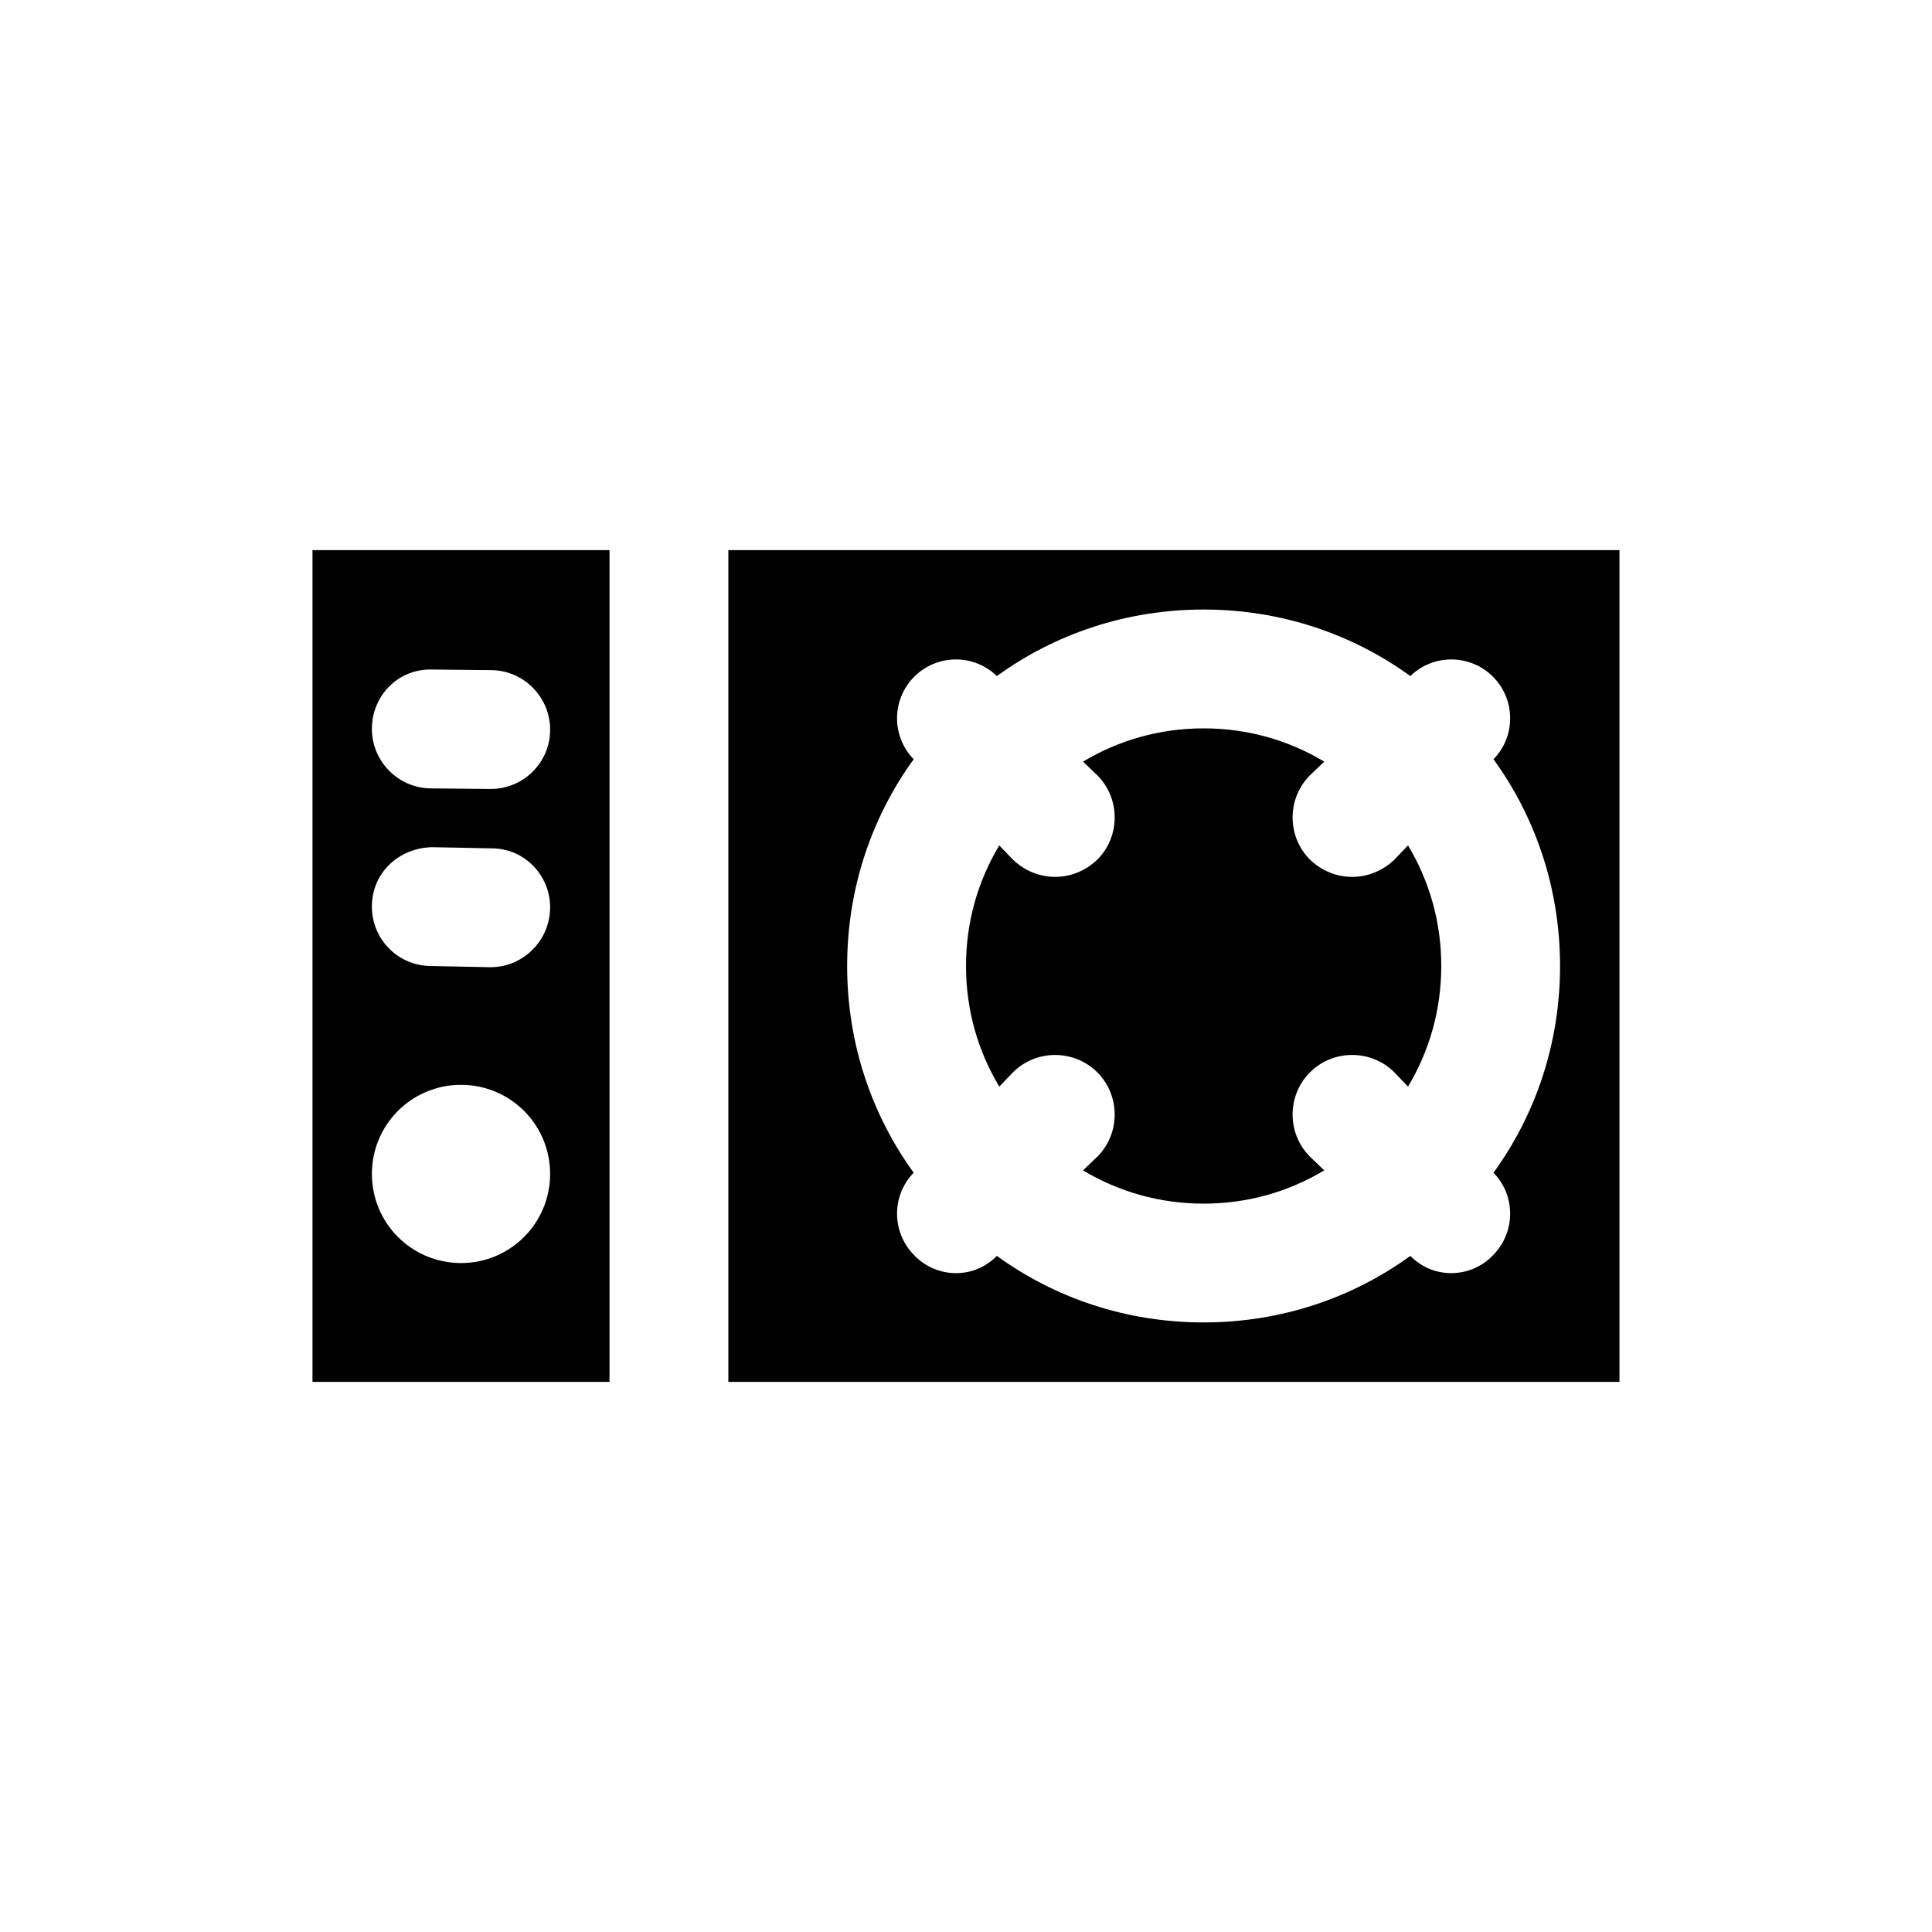
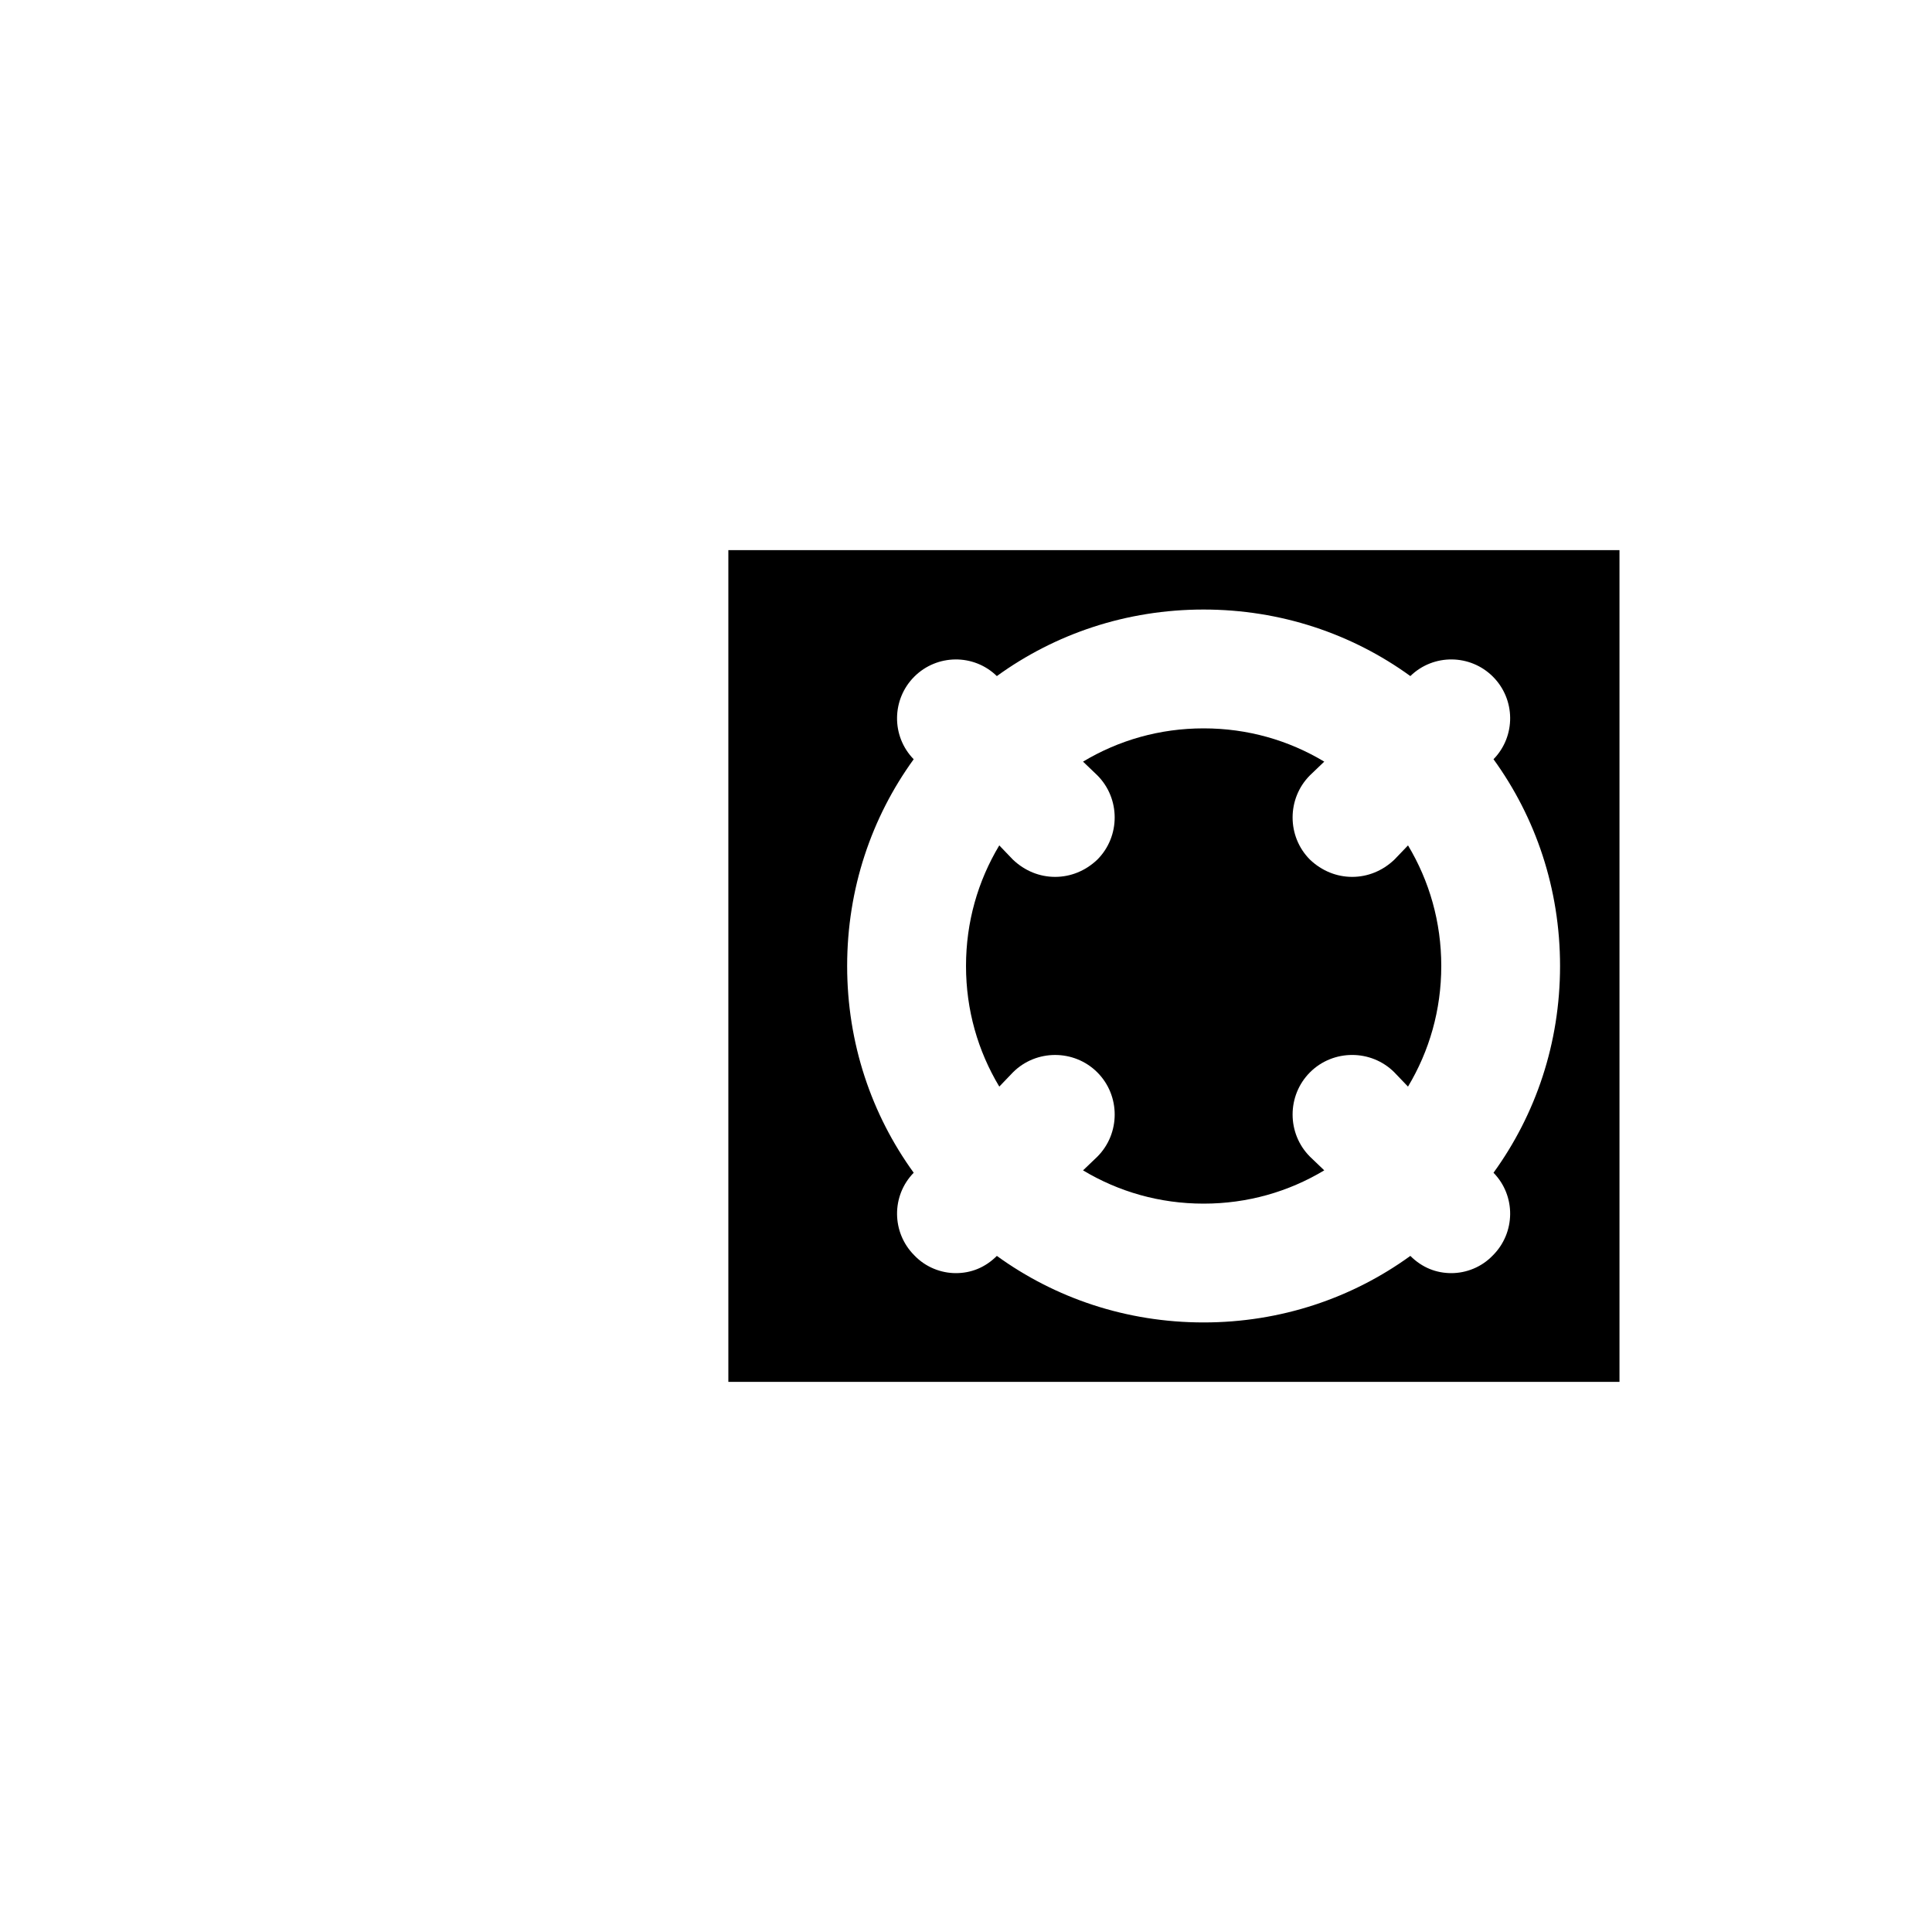
<svg xmlns="http://www.w3.org/2000/svg" fill="#000000" width="800px" height="800px" version="1.1" viewBox="144 144 512 512">
  <g>
-     <path d="m226.81 289.79v220.42h78.719l0.004-220.42zm39.363 188.93c-13.07 0-23.617-10.551-23.617-23.617 0-13.066 10.547-23.613 23.617-23.613 13.066 0 23.613 10.547 23.613 23.613 0 13.066-10.547 23.617-23.613 23.617zm7.871-78.406h-0.316l-15.742-0.312c-8.66-0.16-15.586-7.242-15.43-16.062 0.156-8.656 7.086-15.27 16.059-15.426l15.742 0.312c8.66 0 15.586 7.242 15.43 15.902-0.156 8.66-7.242 15.586-15.742 15.586zm0-47.23h-0.316l-15.742-0.156c-8.66-0.16-15.586-7.402-15.43-16.062 0.156-8.66 7.086-15.742 16.059-15.43l15.742 0.156c8.66 0.16 15.59 7.402 15.43 16.062-0.156 8.66-7.242 15.43-15.742 15.43z" />
    <path d="m337.02 289.79v220.42h236.16v-220.42zm202.62 186.88c-2.992 3.148-7.086 4.723-11.02 4.723-3.938 0-7.715-1.418-10.863-4.566-15.43 11.18-34.324 17.633-54.789 17.633-20.469 0-39.359-6.457-54.789-17.633-3.148 3.148-6.926 4.566-10.863 4.566s-8.031-1.574-11.02-4.723c-5.984-5.984-6.141-15.742-0.156-21.883-11.184-15.43-17.637-34.324-17.637-54.789 0-20.469 6.453-39.359 17.633-54.789-5.984-6.141-5.824-15.902 0.156-21.883 5.984-5.984 15.742-6.141 21.883-0.156 15.43-11.184 34.324-17.637 54.793-17.637s39.359 6.453 54.789 17.633c6.141-5.984 15.902-5.824 21.883 0.156 5.984 5.984 6.141 15.742 0.156 21.883 11.18 15.43 17.633 34.324 17.633 54.793s-6.453 39.359-17.633 54.789c5.984 6.141 5.828 15.898-0.156 21.883z" />
    <path d="m525.95 400c0 11.652-3.148 22.516-8.816 31.961l-3.621-3.781c-6.141-6.141-16.219-6.141-22.355 0-6.141 6.141-6.141 16.219 0 22.355l3.781 3.621c-9.449 5.668-20.312 8.82-31.961 8.82-11.652 0-22.516-3.148-31.961-8.816l3.781-3.621c6.141-6.141 6.141-16.215 0-22.355s-16.219-6.141-22.355 0l-3.621 3.777c-5.672-9.449-8.82-20.312-8.82-31.961 0-11.652 3.148-22.516 8.816-31.961l3.621 3.777c3.148 2.992 7.082 4.566 11.176 4.566s8.031-1.574 11.18-4.566c6.141-6.141 6.141-16.215 0-22.355l-3.781-3.621c9.449-5.668 20.312-8.816 31.965-8.816 11.652 0 22.516 3.148 31.961 8.816l-3.781 3.621c-6.141 6.141-6.141 16.219 0 22.355 3.148 2.992 7.086 4.566 11.18 4.566s8.031-1.574 11.18-4.566l3.621-3.777c5.664 9.445 8.812 20.309 8.812 31.961z" />
  </g>
</svg>